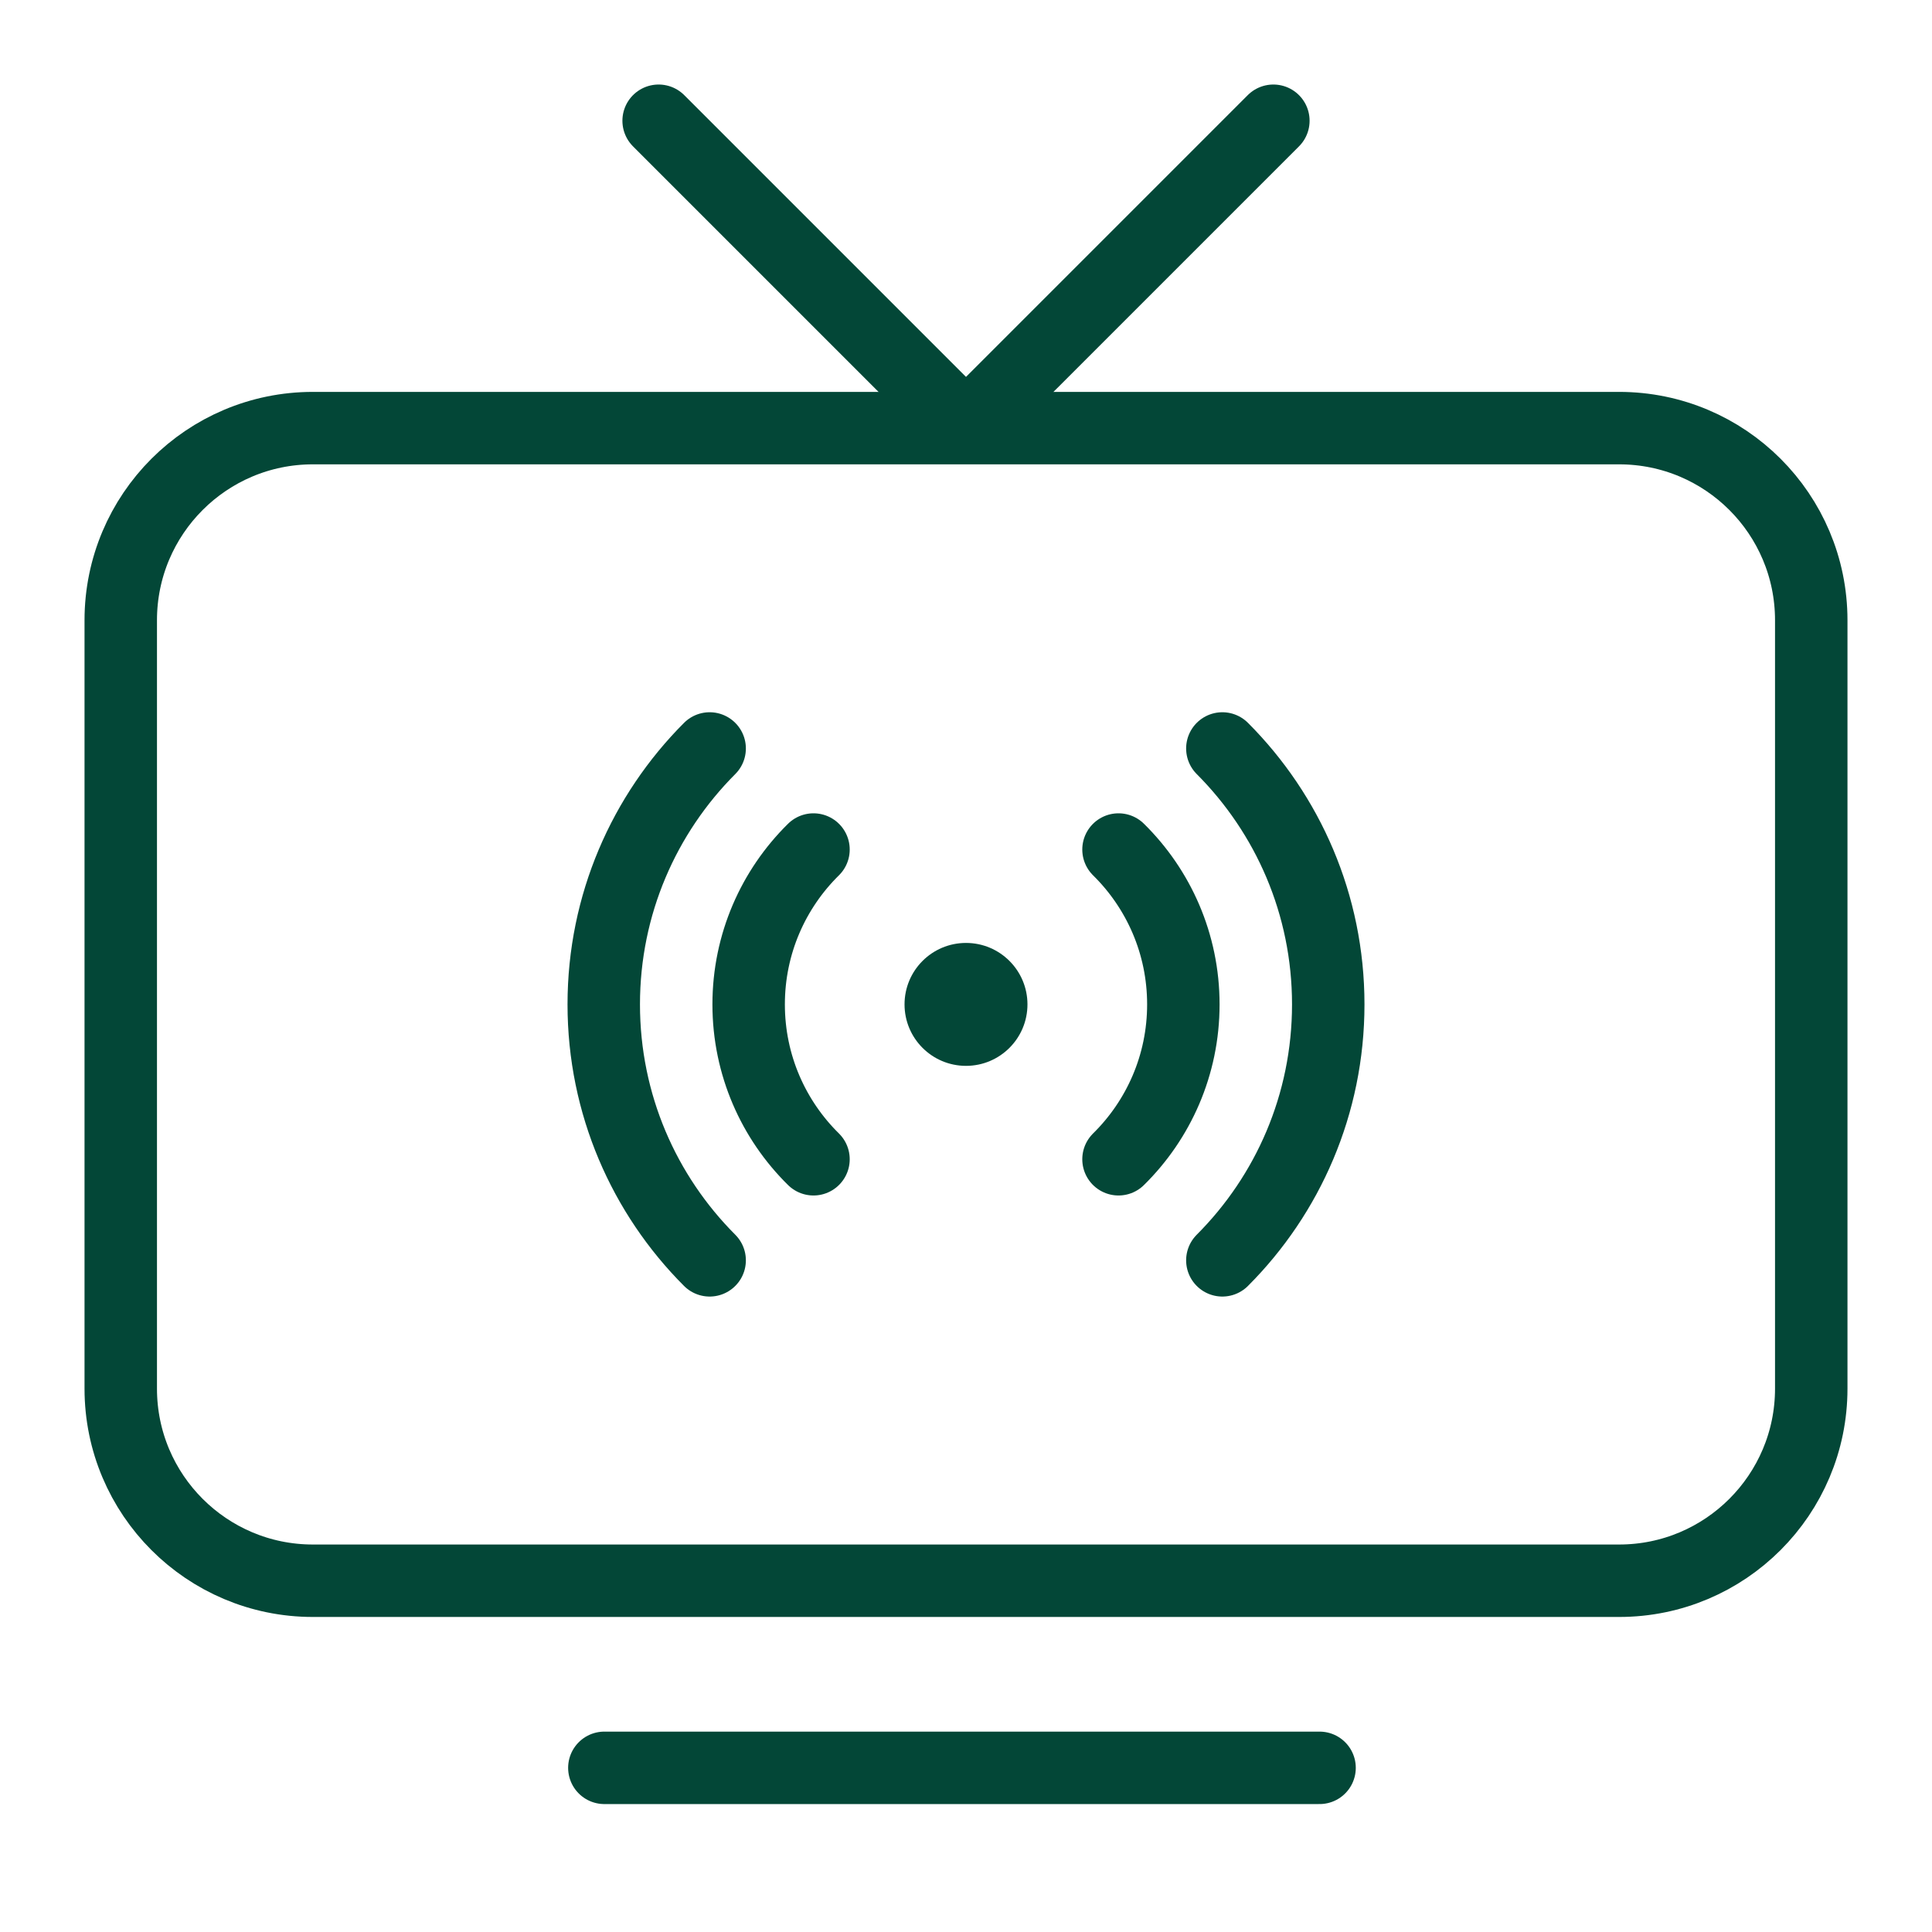
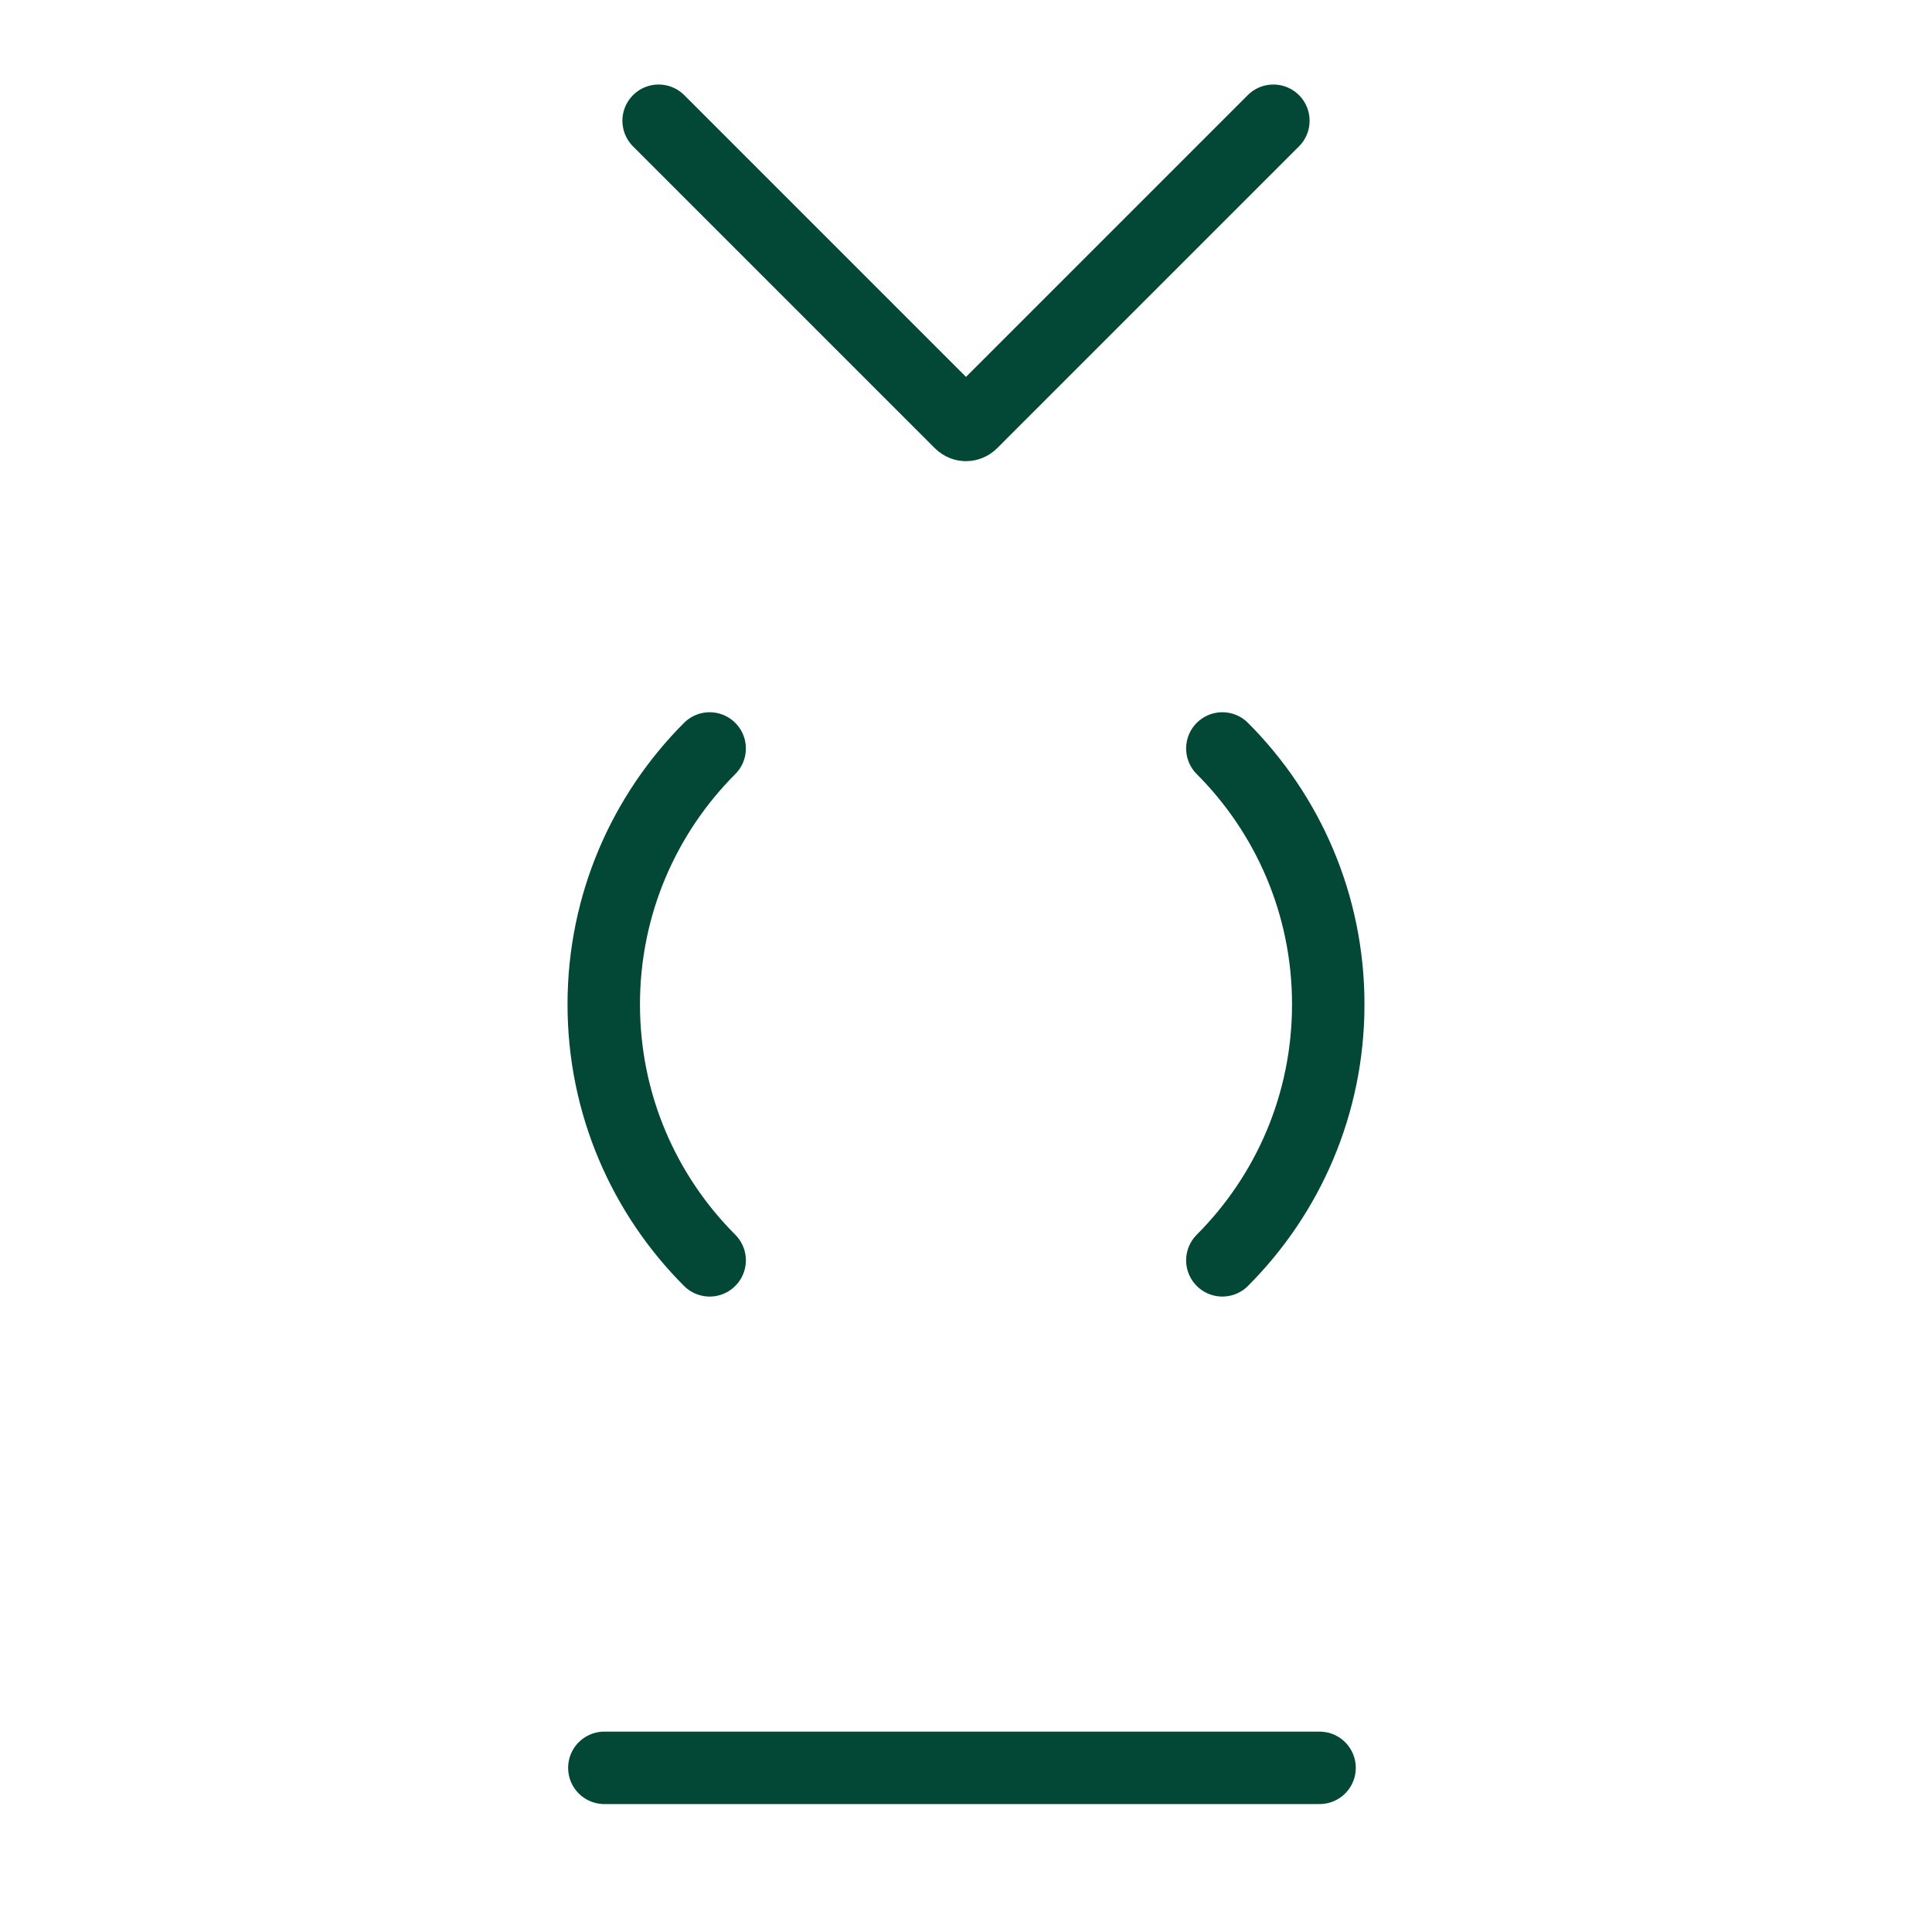
<svg xmlns="http://www.w3.org/2000/svg" width="32" height="32" viewBox="0 0 32 32" fill="none">
-   <path d="M26.818 7.091H5.182C3.425 7.091 2 8.516 2 10.273V23C2 24.757 3.425 26.182 5.182 26.182H26.818C28.575 26.182 30 24.757 30 23V10.273C30 8.515 28.575 7.091 26.818 7.091Z" stroke="#034737" stroke-width="1.2" stroke-linecap="round" />
-   <circle cx="16" cy="16.636" r="1.018" fill="#034737" />
-   <path d="M18.526 14.071C19.189 14.724 19.6 15.632 19.6 16.636C19.6 17.64 19.189 18.548 18.526 19.201M13.474 19.201C12.811 18.548 12.4 17.64 12.4 16.636C12.4 15.632 12.811 14.724 13.474 14.071" stroke="#034737" stroke-width="1.2" stroke-linecap="round" stroke-linejoin="round" />
  <path d="M20.246 12.397C21.33 13.483 22 14.981 22 16.636C22 18.291 21.33 19.79 20.246 20.875M11.754 12.397C10.67 13.483 10 14.981 10 16.636C10 18.291 10.67 19.79 11.754 20.875" stroke="#034737" stroke-width="1.2" stroke-linecap="round" stroke-linejoin="round" />
  <path d="M21.091 2L16.09 7.001C16.04 7.051 15.96 7.051 15.91 7.001L10.909 2" stroke="#034737" stroke-width="1.2" stroke-linecap="round" />
  <path d="M10.01 29.281C14.636 29.281 17.23 29.281 21.856 29.281" stroke="#034737" stroke-width="1.2" stroke-linecap="round" />
</svg>